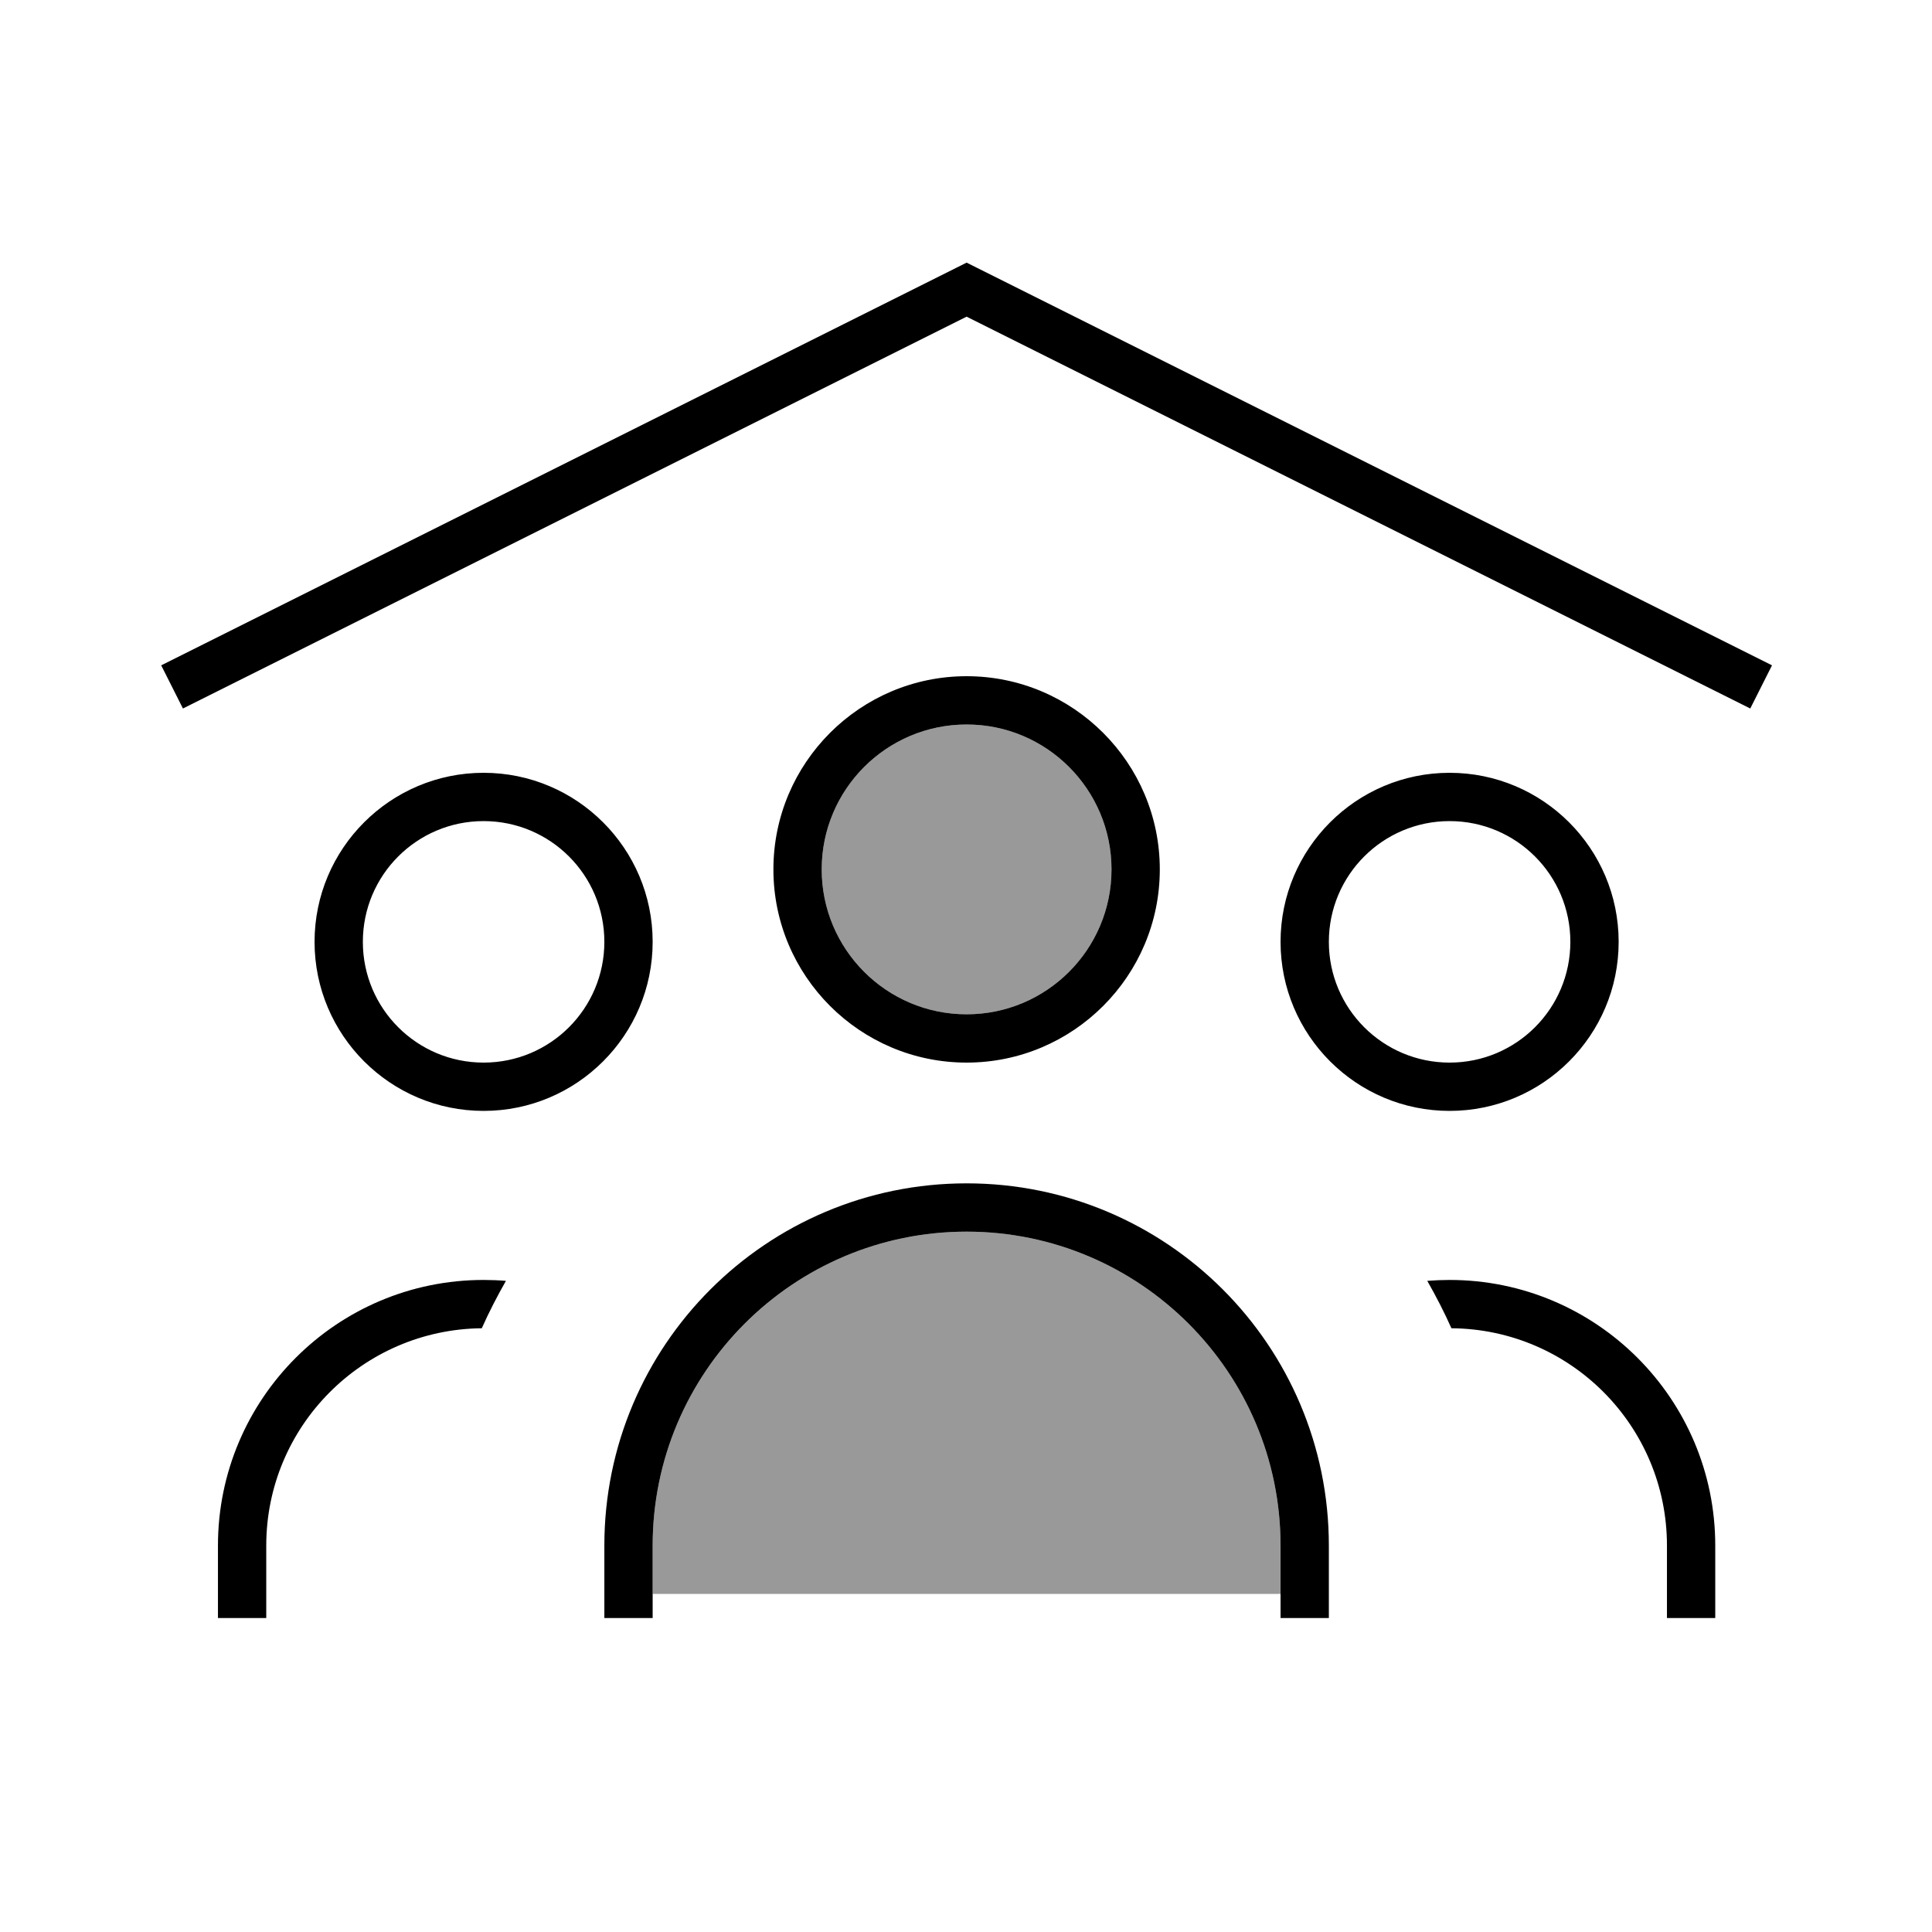
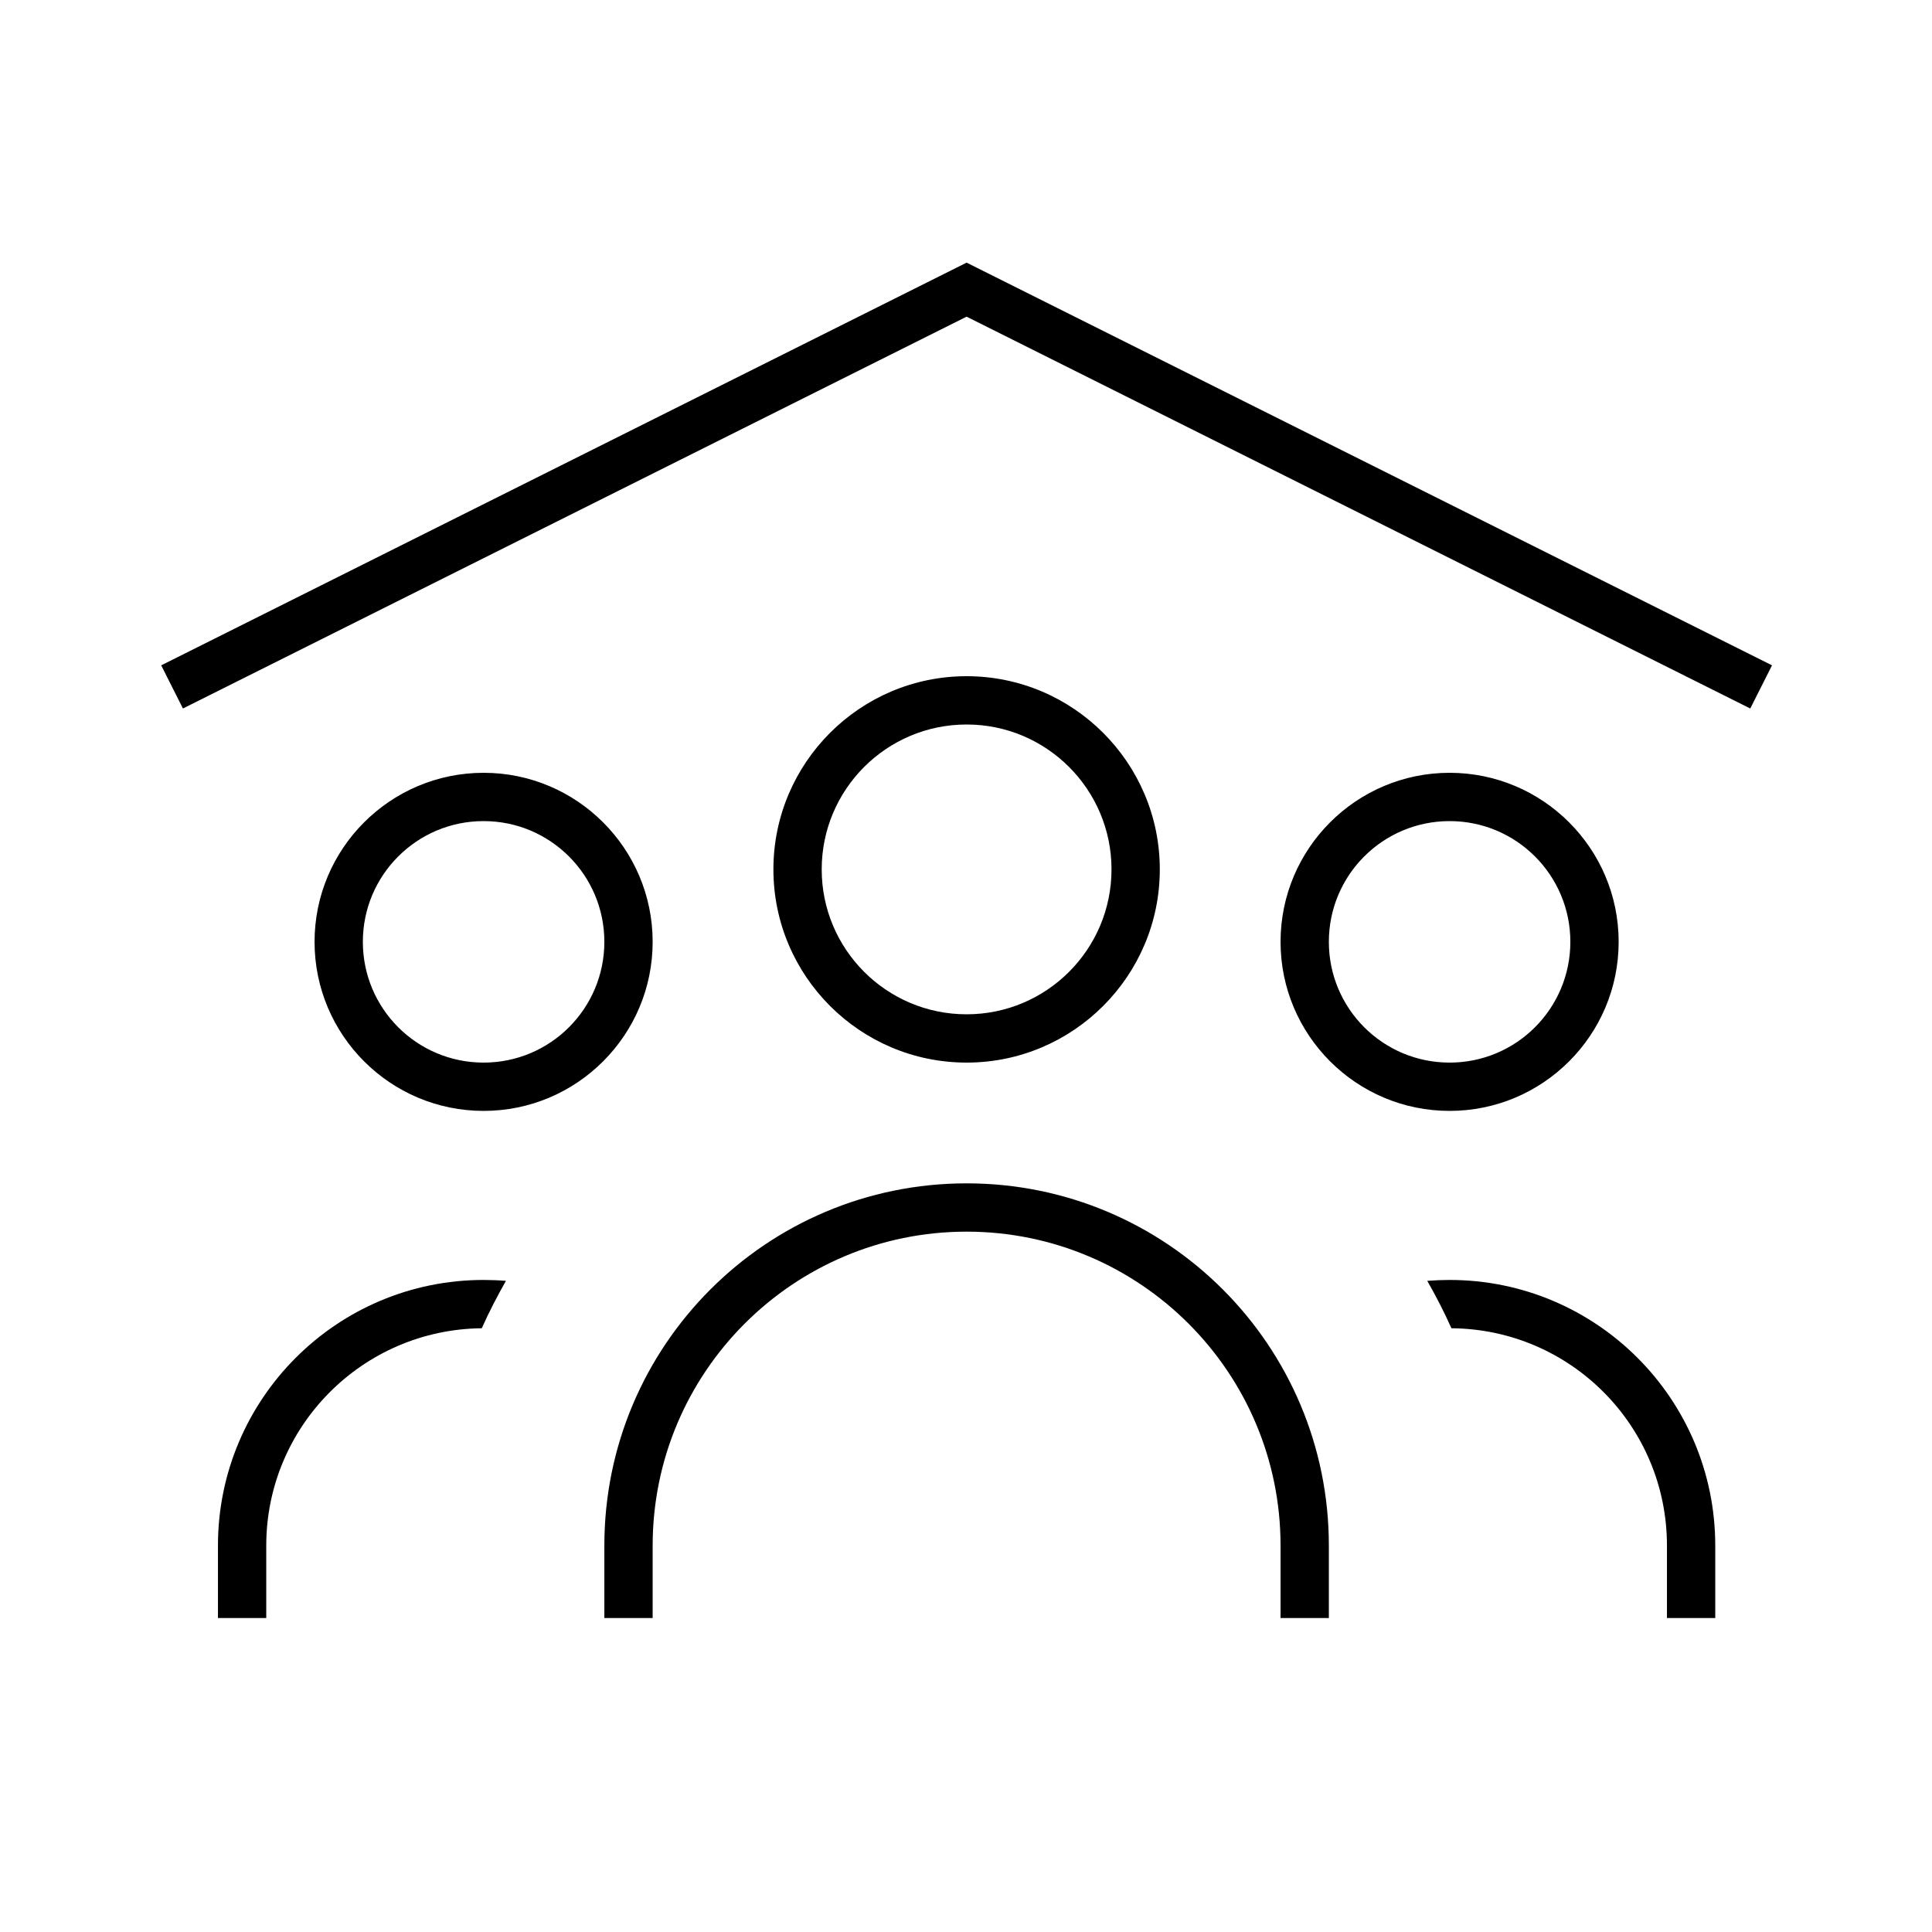
<svg xmlns="http://www.w3.org/2000/svg" viewBox="0 0 640 640">
-   <path opacity=".4" fill="currentColor" d="M216.2 512C216.2 454.6 262.8 408 320.2 408C377.6 408 424.2 454.6 424.2 512L424.2 528L216.2 528L216.2 512zM368.2 288C368.2 314.5 346.7 336 320.2 336C293.7 336 272.2 314.5 272.2 288C272.2 261.5 293.7 240 320.2 240C346.7 240 368.2 261.5 368.2 288z" />
  <path fill="currentColor" d="M323.8 88.8L320.2 87L316.6 88.8L60.6 216.8L53.4 220.4L60.6 234.7L67.8 231.1L320.2 104.9L572.6 231.1L579.8 234.7L587 220.4L579.8 216.8L323.8 88.8zM272.2 288C272.2 261.5 293.7 240 320.2 240C346.7 240 368.2 261.5 368.2 288C368.2 314.5 346.7 336 320.2 336C293.7 336 272.2 314.5 272.2 288zM384.2 288C384.2 252.7 355.5 224 320.2 224C284.9 224 256.2 252.7 256.2 288C256.2 323.3 284.9 352 320.2 352C355.5 352 384.2 323.3 384.2 288zM320.2 392C253.9 392 200.2 445.7 200.2 512L200.2 536L216.2 536L216.2 512C216.2 454.6 262.8 408 320.2 408C377.6 408 424.2 454.6 424.2 512L424.2 536L440.2 536L440.2 512C440.2 445.7 386.5 392 320.2 392zM160.2 272C182.3 272 200.2 289.9 200.2 312C200.2 334.1 182.3 352 160.2 352C138.1 352 120.2 334.1 120.2 312C120.2 289.9 138.1 272 160.2 272zM160.2 368C191.1 368 216.2 342.9 216.2 312C216.2 281.1 191.1 256 160.2 256C129.3 256 104.2 281.1 104.2 312C104.2 342.9 129.3 368 160.2 368zM480.2 272C502.3 272 520.2 289.9 520.2 312C520.2 334.1 502.3 352 480.2 352C458.1 352 440.2 334.1 440.2 312C440.2 289.9 458.1 272 480.2 272zM480.2 368C511.1 368 536.2 342.9 536.2 312C536.2 281.1 511.1 256 480.2 256C449.3 256 424.2 281.1 424.2 312C424.2 342.9 449.3 368 480.2 368zM160.2 424C111.6 424 72.2 463.4 72.2 512L72.2 536L88.2 536L88.2 512C88.2 472.5 120.1 440.4 159.6 440C162 434.6 164.7 429.4 167.6 424.3C165.2 424.1 162.7 424 160.2 424zM480.8 440C520.3 440.3 552.2 472.4 552.2 512L552.2 536L568.2 536L568.2 512C568.2 463.4 528.8 424 480.2 424C477.7 424 475.3 424.1 472.8 424.3C475.7 429.4 478.4 434.6 480.8 440z" />
</svg>